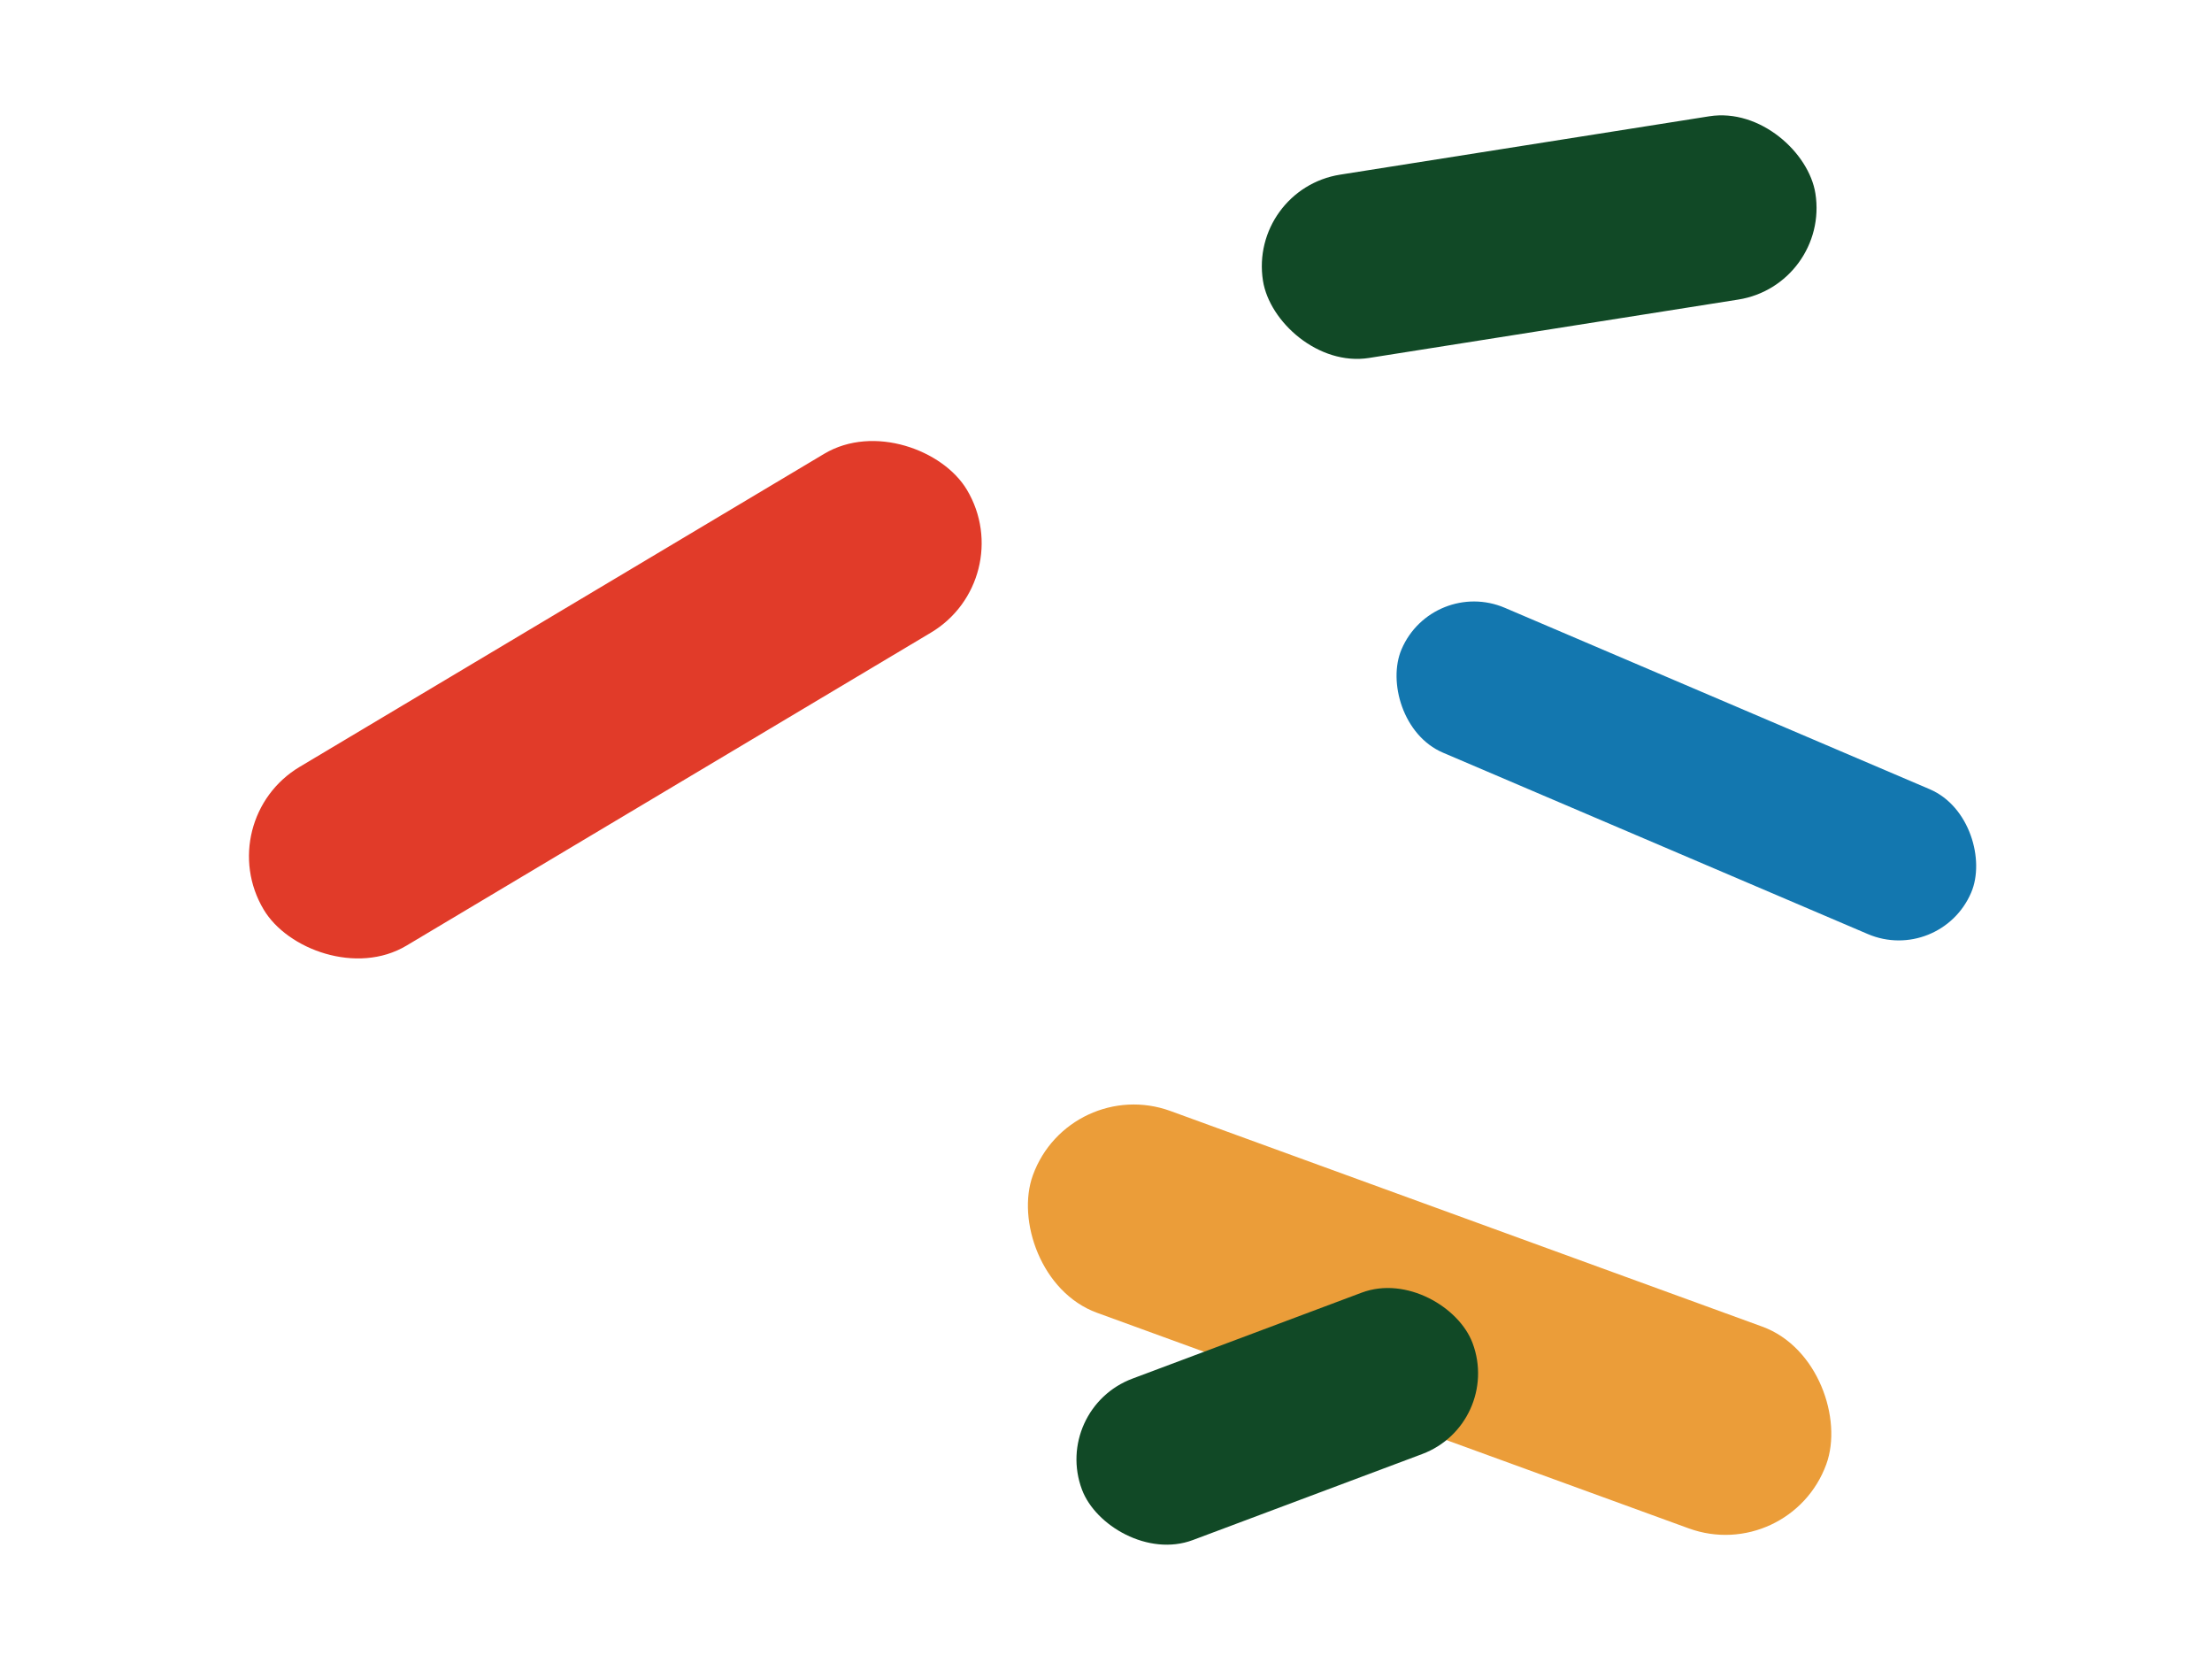
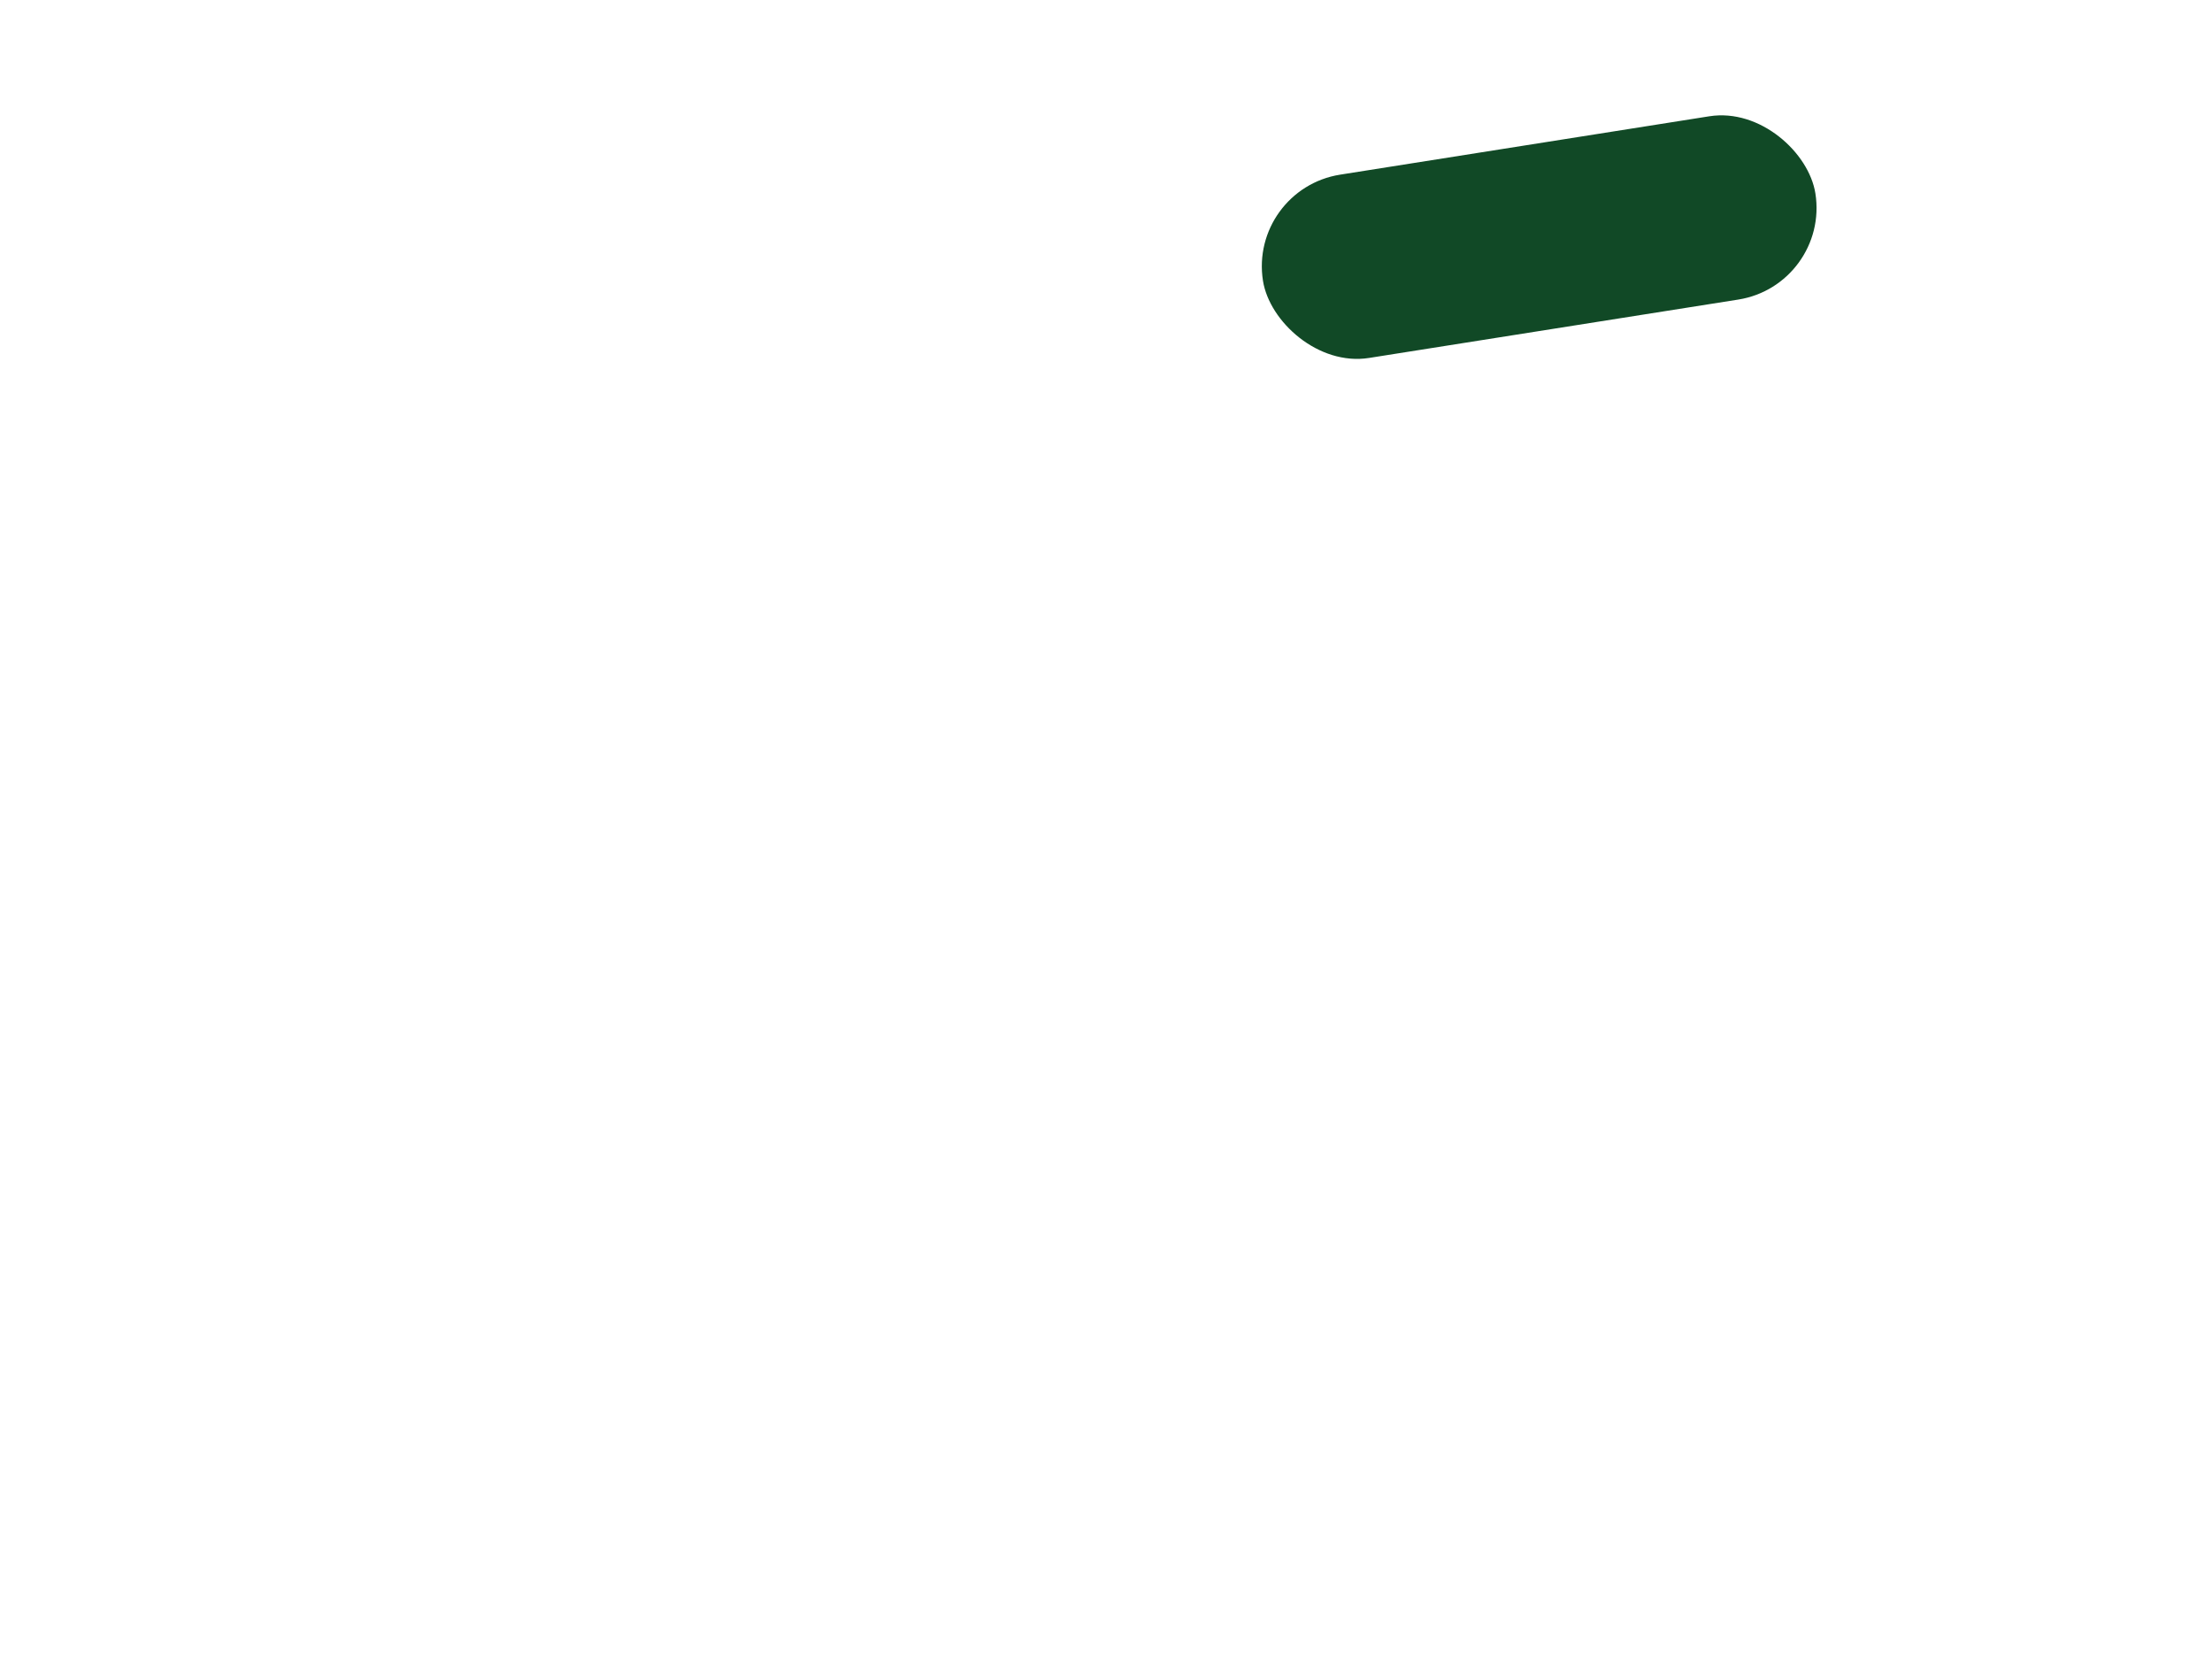
<svg xmlns="http://www.w3.org/2000/svg" width="326" height="245" viewBox="0 0 326 245" fill="none">
-   <rect width="326" height="245" fill="white" />
  <g style="mix-blend-mode:multiply">
-     <rect x="211.11" y="85" width="91.283" height="23.208" rx="11.604" transform="rotate(23.114 211.11 85)" fill="#1377AF" />
-   </g>
+     </g>
  <g style="mix-blend-mode:multiply">
    <rect x="184" y="27.868" width="82.426" height="27.34" rx="13.67" transform="rotate(-8.982 184 27.868)" fill="#114926" />
  </g>
  <g style="mix-blend-mode:multiply">
-     <rect x="31" y="120.841" width="120.693" height="30.685" rx="15.342" transform="rotate(-30.823 31 120.841)" fill="#E13B29" />
-   </g>
+     </g>
  <g style="mix-blend-mode:multiply">
-     <rect x="157.642" y="158.279" width="124.446" height="31.639" rx="15.819" transform="rotate(20.014 157.642 158.279)" fill="#EB9D39" />
-   </g>
+     </g>
  <g style="mix-blend-mode:multiply">
-     <rect x="221.484" y="209.779" width="61.482" height="25.396" rx="12.698" transform="rotate(159.449 221.484 209.779)" fill="#114926" />
-   </g>
+     </g>
</svg>